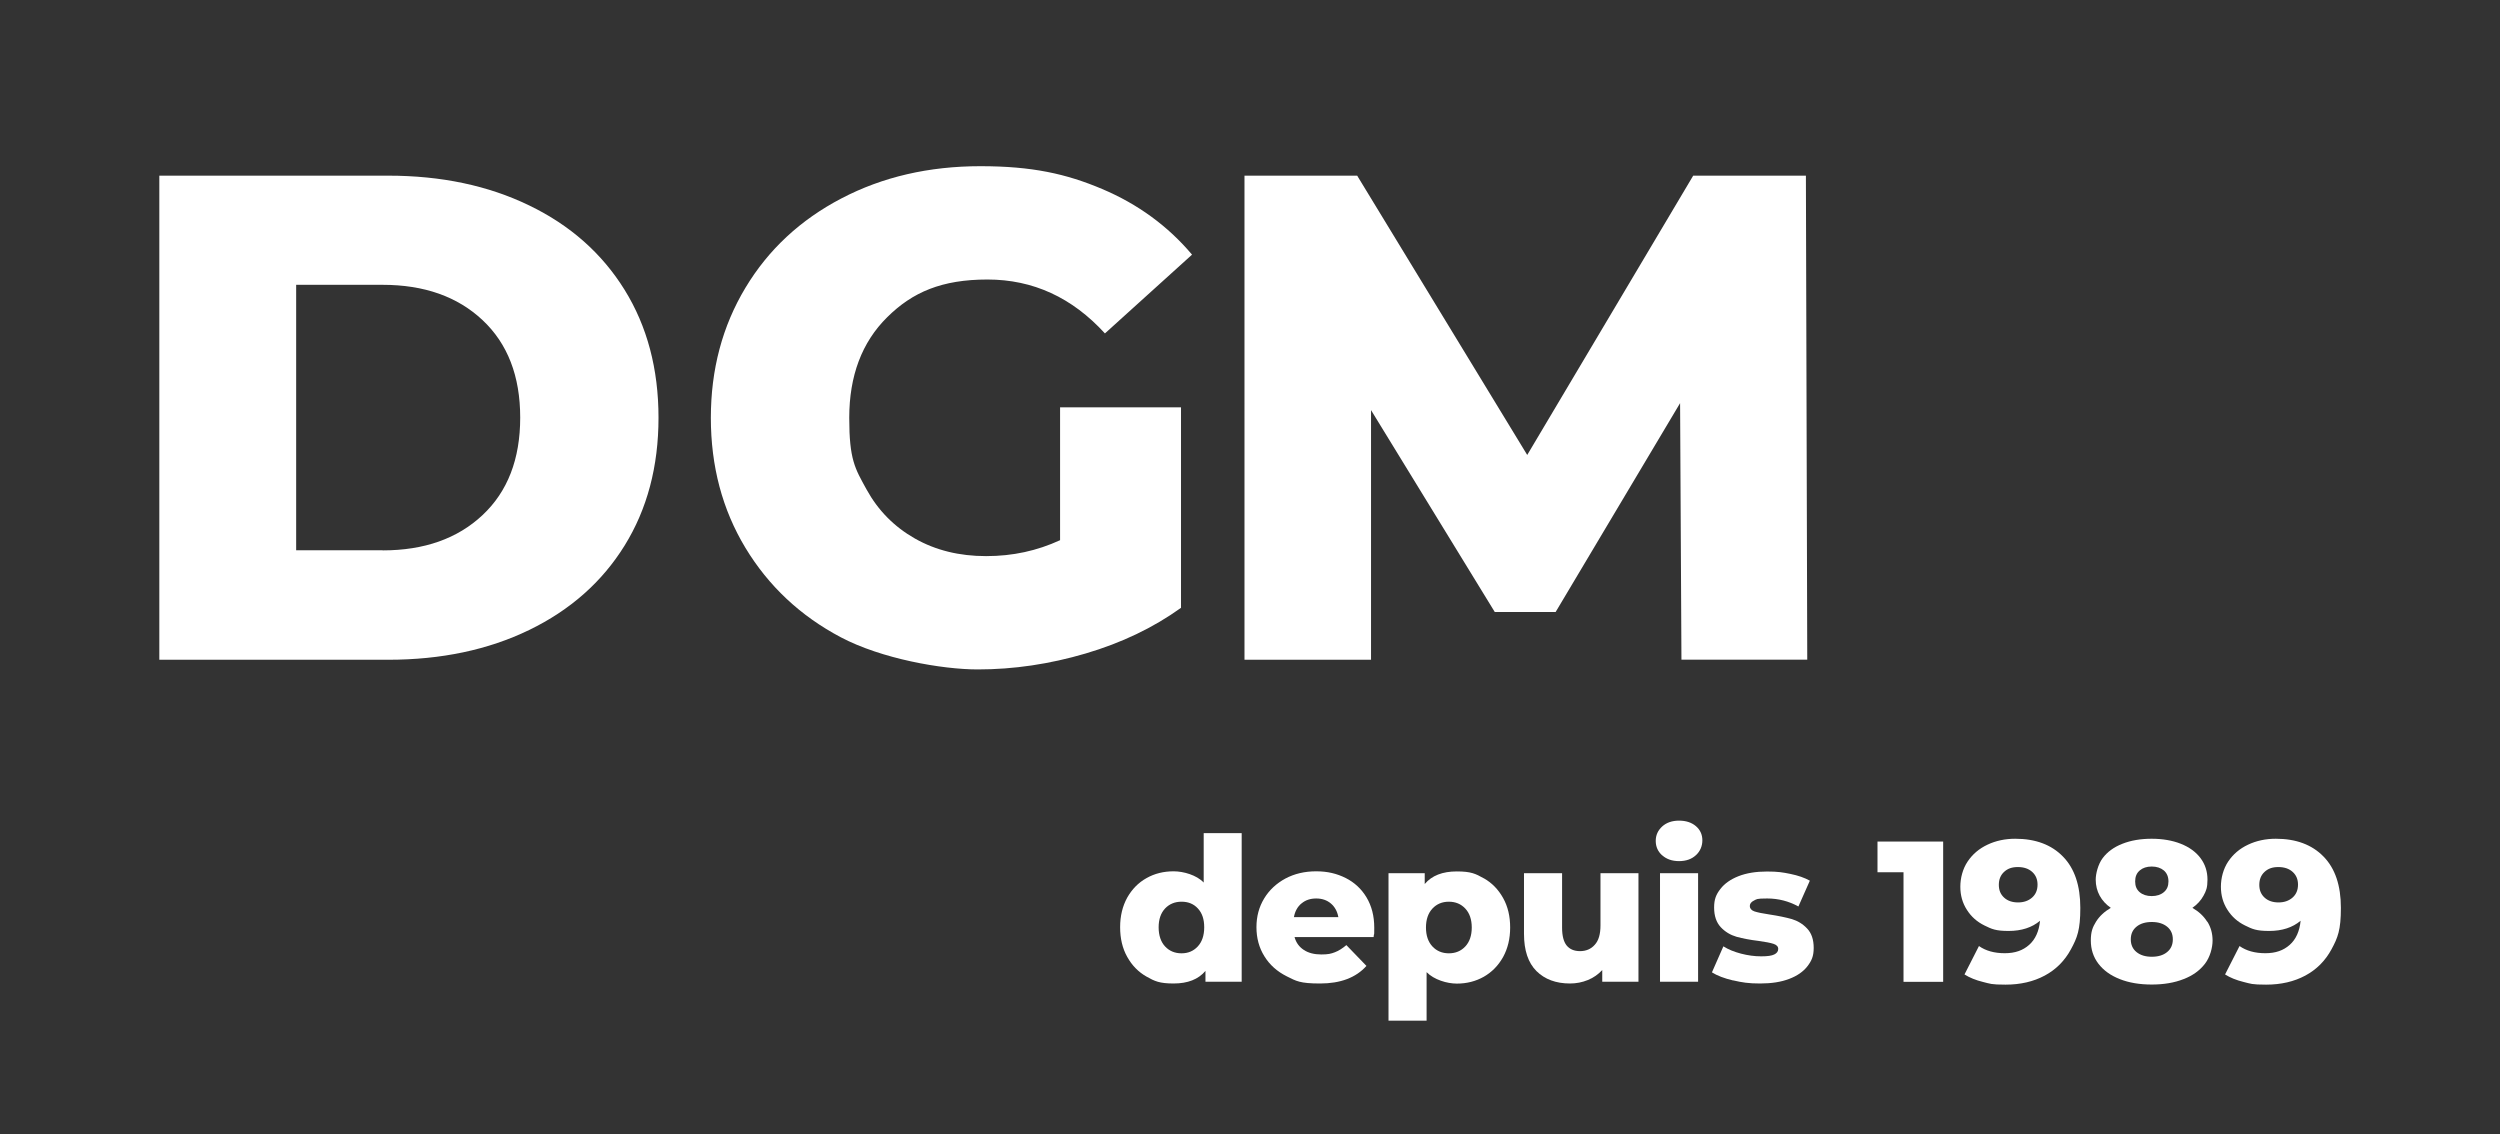
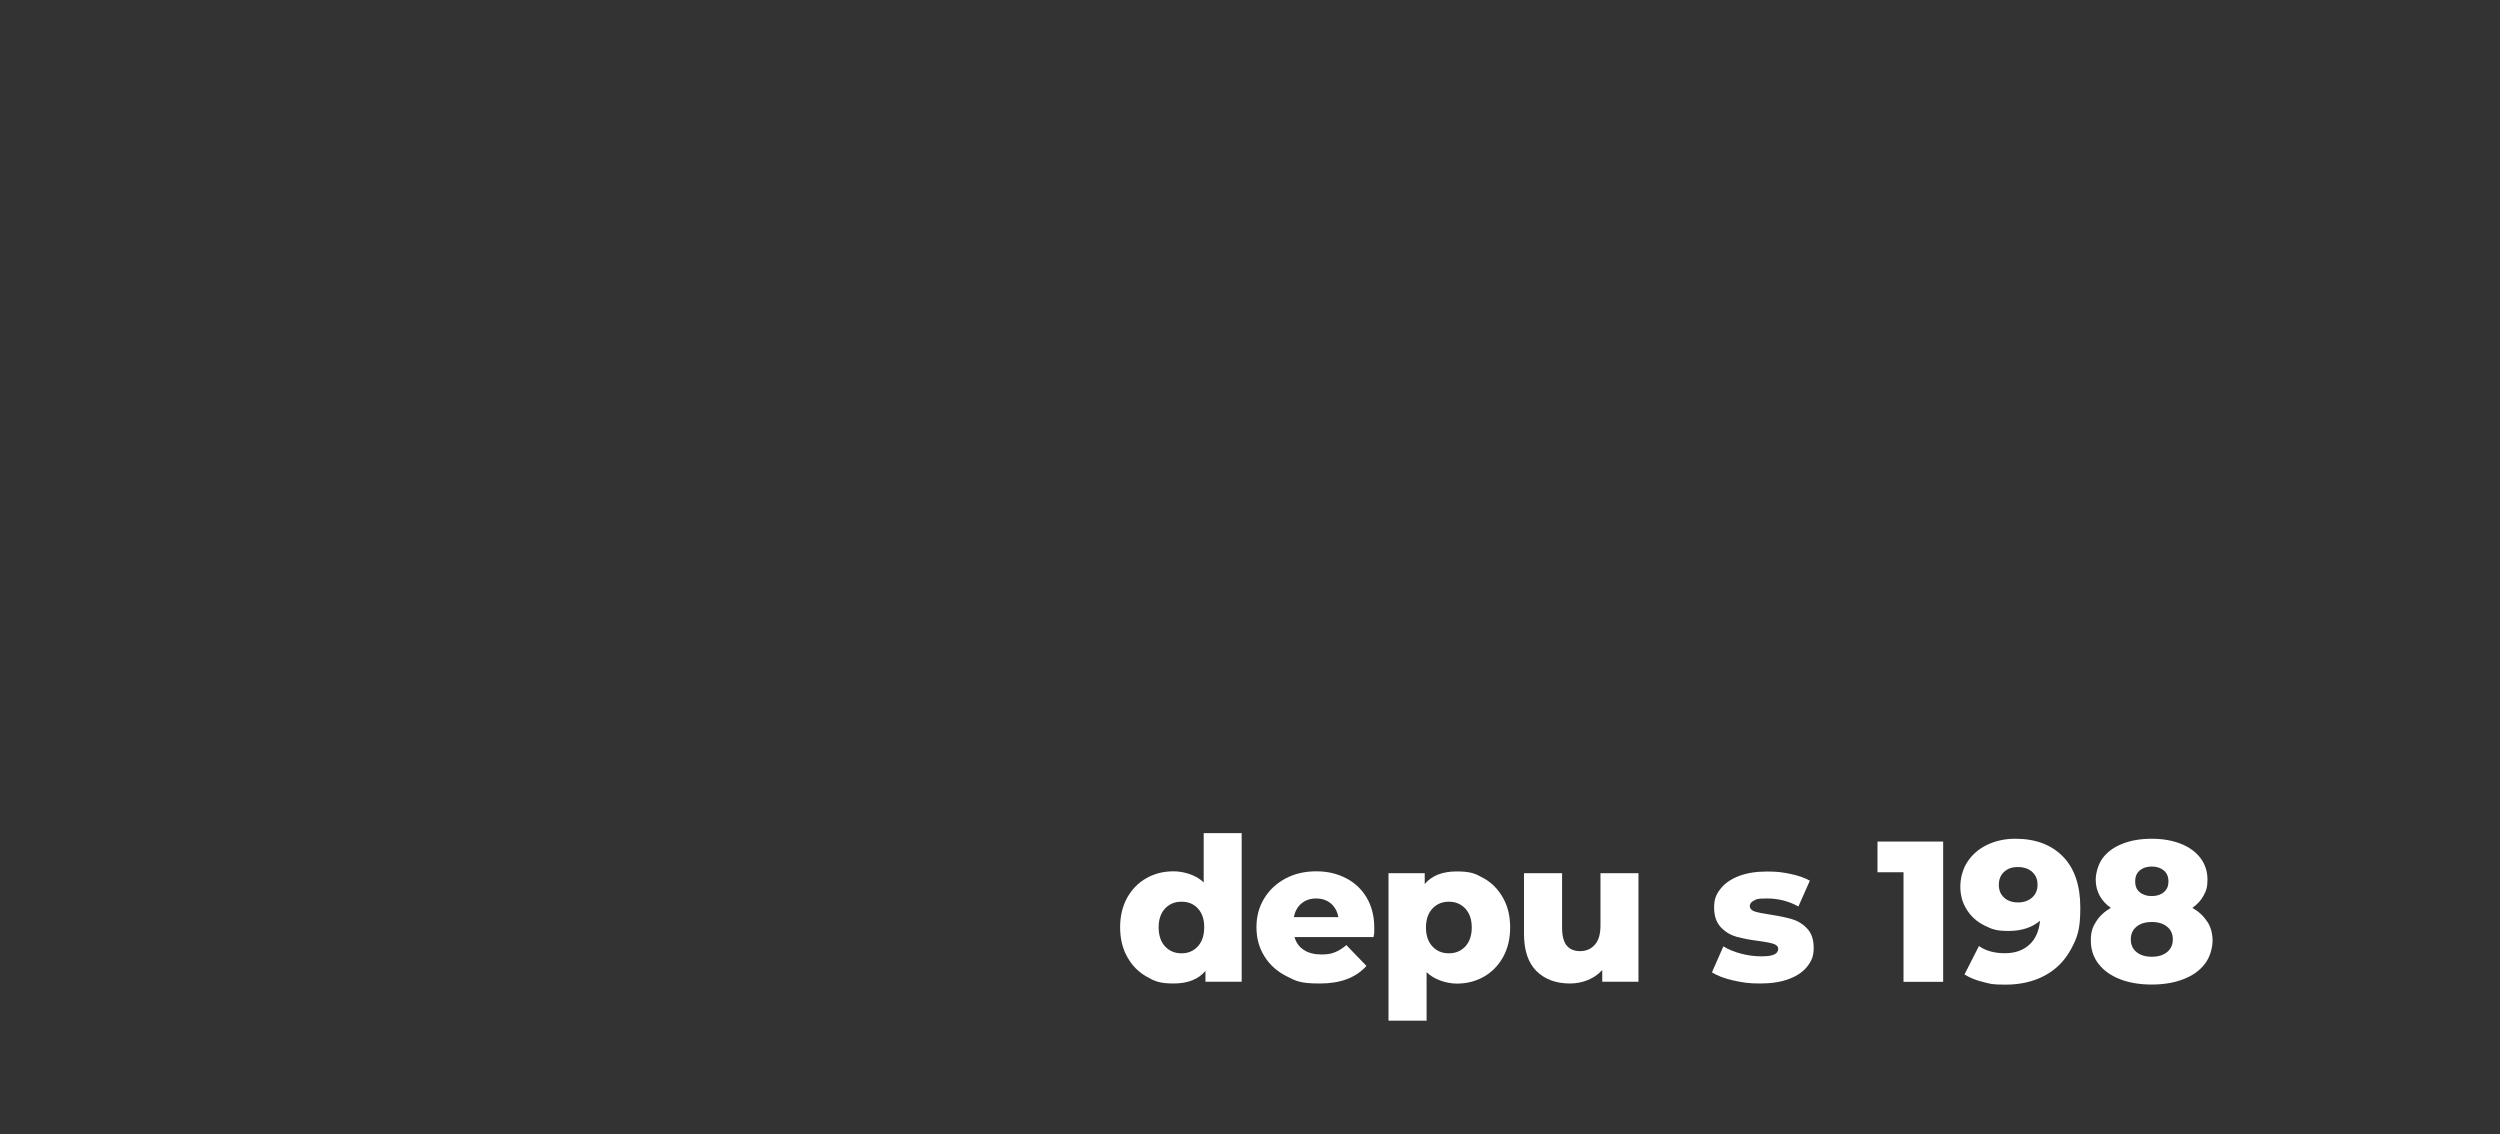
<svg xmlns="http://www.w3.org/2000/svg" version="1.1" viewBox="0 0 2402.4 1089.8">
  <rect x="0" y="0" width="2402.4" height="1089.8" fill="#333333" stroke="none" />
  <defs>
    <style>
      .cls-1 {
        fill: #fff;
      }
    </style>
  </defs>
  <g>
    <g id="Calque_1">
      <g>
        <g>
-           <path class="cls-1" d="M153.1,168.8h219.9c50.9,0,96.1,9.5,135.5,28.6,39.4,19,70,46.1,91.7,81.1,21.7,35,32.6,76,32.6,122.9s-10.9,87.9-32.6,122.9c-21.7,35-52.3,62-91.7,81.1-39.4,19.1-84.6,28.6-135.5,28.6h-219.9V168.8ZM367.7,528.9c39.9,0,71.9-11.3,96-33.9,24.1-22.6,36.2-53.8,36.2-93.7s-12.1-71.1-36.2-93.7c-24.1-22.6-56.1-33.9-96-33.9h-83.1v255.1h83.1Z" />
-           <path class="cls-1" d="M1018.6,391.4h116.3v192.7c-26.6,19.1-57.1,33.7-91.7,43.9-34.6,10.2-69.1,15.3-103.6,15.3s-92.6-10.3-131.6-30.9c-39-20.6-69.5-49.3-91.7-86-22.2-36.8-33.2-78.4-33.2-124.9s11.1-88.1,33.2-124.9c22.1-36.8,52.9-65.4,92.4-86,39.4-20.6,83.9-30.9,133.5-30.9s82.4,7.3,116.9,21.9c34.5,14.6,63.3,35.7,86.4,63.1l-83.7,75.7c-31.5-34.5-69.1-51.8-112.9-51.8s-72,12.1-96.3,36.2c-24.4,24.1-36.5,56.4-36.5,96.7s5.5,48.6,16.6,68.8c11.1,20.2,26.6,35.9,46.5,47.2,19.9,11.3,42.7,16.9,68.4,16.9s48.9-5.1,71.1-15.3v-127.6Z" />
-           <path class="cls-1" d="M1615.8,633.9l-1.3-246.5-119.6,200.7h-58.5l-118.9-194v239.9h-121.6V168.8h108.3l163.4,268.4,159.5-268.4h108.3l1.3,465.1h-120.9Z" />
-         </g>
+           </g>
        <g>
          <path class="cls-1" d="M1193.2,800.6v142.8h-34.8v-10.4c-6.8,8.1-17,12.1-30.6,12.1s-18.2-2.2-26-6.6c-7.8-4.4-14-10.7-18.6-19-4.6-8.2-6.8-17.7-6.8-28.5s2.3-20.2,6.8-28.4c4.6-8.1,10.7-14.4,18.6-18.8,7.8-4.4,16.5-6.5,26-6.5s22.1,3.6,28.9,10.8v-47.5h36.6ZM1151,909.5c4.1-4.4,6.2-10.6,6.2-18.4s-2-13.7-6.1-18.1c-4-4.4-9.3-6.5-15.7-6.5s-11.7,2.2-15.8,6.5c-4.1,4.4-6.2,10.4-6.2,18.1s2.1,14,6.2,18.4c4.1,4.4,9.4,6.6,15.8,6.6s11.5-2.2,15.6-6.6Z" />
          <path class="cls-1" d="M1319.8,900.5h-75.8c1.5,5.4,4.5,9.5,9,12.4,4.4,2.9,10,4.3,16.7,4.3s9.3-.7,13-2.1c3.7-1.4,7.3-3.7,11.1-6.9l19.3,20c-10.1,11.3-25,16.9-44.5,16.9s-22.9-2.3-32.1-6.9c-9.2-4.6-16.4-11-21.5-19.3-5.1-8.2-7.6-17.5-7.6-27.9s2.5-19.5,7.4-27.6c4.9-8.1,11.8-14.5,20.5-19.2,8.7-4.6,18.5-6.9,29.5-6.9s19.8,2.2,28.3,6.4c8.5,4.3,15.2,10.5,20.1,18.7,4.9,8.2,7.4,17.8,7.4,29s-.2,3.3-.6,9ZM1250.6,868.2c-3.8,3.2-6.2,7.6-7.2,13.1h42.7c-1-5.5-3.4-9.9-7.2-13.1-3.8-3.2-8.5-4.8-14.1-4.8s-10.4,1.6-14.1,4.8Z" />
          <path class="cls-1" d="M1425.9,844c7.8,4.4,13.9,10.7,18.5,18.9,4.6,8.2,6.8,17.6,6.8,28.4s-2.3,20.2-6.8,28.4c-4.6,8.2-10.7,14.4-18.5,18.9-7.8,4.4-16.4,6.6-25.9,6.6s-21.9-3.7-29.1-11v46.6h-36.6v-141.7h34.8v10.4c6.8-8.1,17.1-12.1,30.8-12.1s18.1,2.2,25.9,6.6ZM1408.1,909.5c4.1-4.4,6.2-10.5,6.2-18.2s-2.1-13.8-6.2-18.2c-4.1-4.4-9.4-6.6-15.8-6.6s-11.7,2.2-15.8,6.6c-4.1,4.4-6.2,10.5-6.2,18.2s2.1,13.8,6.2,18.2c4.1,4.4,9.4,6.6,15.8,6.6s11.7-2.2,15.8-6.6Z" />
          <path class="cls-1" d="M1574.5,839.1v104.3h-34.8v-11.2c-3.9,4.2-8.5,7.4-13.9,9.6s-11.1,3.3-17.1,3.3c-13.5,0-24.2-4-32.2-11.9-8-8-12-19.9-12-35.8v-58.3h36.6v52.4c0,7.8,1.5,13.5,4.4,17.1,3,3.6,7.2,5.4,12.9,5.4s10.5-2,14.1-6.1c3.7-4,5.5-10.2,5.5-18.6v-50.2h36.6Z" />
-           <path class="cls-1" d="M1597.3,822c-4.1-3.7-6.2-8.3-6.2-13.9s2.1-10.1,6.2-13.9c4.1-3.7,9.5-5.6,16.2-5.6s12.1,1.8,16.2,5.3c4.1,3.5,6.2,8.1,6.2,13.6s-2.1,10.6-6.2,14.3c-4.1,3.8-9.5,5.7-16.2,5.7s-12.1-1.9-16.2-5.6ZM1595.2,839.1h36.6v104.3h-36.6v-104.3Z" />
          <path class="cls-1" d="M1665.5,942.2c-8.5-2-15.3-4.6-20.4-7.8l11-25c4.7,3,10.4,5.3,16.9,7,6.5,1.7,13,2.6,19.4,2.6s10.1-.6,12.6-1.8c2.5-1.2,3.8-3,3.8-5.3s-1.5-3.9-4.5-4.9c-3-1-7.8-1.9-14.3-2.8-8.3-1-15.4-2.4-21.3-4-5.8-1.7-10.9-4.7-15.1-9.2-4.2-4.5-6.4-10.8-6.4-18.9s2-12.6,6-17.8c4-5.2,9.8-9.3,17.4-12.3,7.6-3,16.8-4.5,27.4-4.5s15.1.8,22.5,2.3c7.4,1.5,13.7,3.7,18.7,6.5l-11,24.8c-9.2-5.1-19.3-7.7-30-7.7s-10,.7-12.7,2-4,3.1-4,5.3,1.5,4.1,4.4,5.1c3,1,7.8,2,14.6,3,8.6,1.3,15.7,2.8,21.4,4.4,5.6,1.7,10.6,4.7,14.7,9.1,4.2,4.4,6.3,10.6,6.3,18.6s-2,12.4-6,17.6c-4,5.2-9.9,9.3-17.6,12.2-7.8,3-17.1,4.4-28,4.4s-17.3-1-25.8-3Z" />
          <path class="cls-1" d="M1867.3,808.7v134.8h-38.1v-105.3h-25v-29.5h63.1Z" />
          <path class="cls-1" d="M1982.4,823.1c11.2,11.4,16.7,27.9,16.7,49.3s-3,28.7-9,39.8c-6,11.1-14.4,19.5-25.2,25.3-10.8,5.8-23.4,8.7-37.6,8.7s-14.8-.9-21.8-2.6c-6.9-1.7-12.8-4.1-17.7-7.2l13.9-27.3c6.5,4.6,14.8,6.9,24.8,6.9s17.4-2.7,23.4-8c6-5.3,9.5-13.1,10.5-23.2-7.7,6.5-17.8,9.8-30.2,9.8s-16.2-1.8-23.3-5.3c-7.1-3.5-12.7-8.5-16.8-15-4.2-6.5-6.3-13.9-6.3-22.2s2.3-17.2,7-24.2c4.7-7,11-12.4,19.1-16.2,8-3.8,16.9-5.7,26.7-5.7,19.4,0,34.7,5.7,45.8,17.1ZM1952.8,862.5c3.5-3.1,5.2-7.3,5.2-12.4s-1.7-9.1-5.1-12.2c-3.4-3.1-8-4.7-13.8-4.7s-9.8,1.5-13.2,4.6c-3.4,3.1-5.1,7.3-5.1,12.5s1.7,9.2,5.1,12.3c3.4,3.1,7.9,4.6,13.4,4.6s10-1.6,13.5-4.7Z" />
          <path class="cls-1" d="M2121.2,885.7c3.3,5.3,5,11.3,5,18.1s-2.4,15.9-7.3,22.3c-4.9,6.4-11.7,11.4-20.6,14.8-8.9,3.5-19.1,5.2-30.6,5.2s-21.8-1.7-30.6-5.2c-8.9-3.5-15.7-8.4-20.6-14.8-4.9-6.4-7.3-13.9-7.3-22.3s1.7-12.8,5-18.1c3.3-5.3,8.1-9.7,14.2-13.3-4.6-3.2-8.2-7.1-10.7-11.7-2.5-4.6-3.8-9.8-3.8-15.4s2.2-14.7,6.7-20.7c4.5-6,10.8-10.6,19-13.8,8.1-3.2,17.5-4.8,28-4.8s19.9,1.6,28,4.8c8.1,3.2,14.5,7.8,19,13.8,4.5,6,6.7,12.9,6.7,20.7s-1.3,10.8-3.8,15.4c-2.5,4.6-6.1,8.5-10.7,11.7,6.2,3.6,10.9,8,14.2,13.3ZM2082.5,914.9c3.7-3,5.5-7.1,5.5-12.2s-1.8-9.2-5.5-12.2c-3.7-3-8.6-4.5-14.7-4.5s-11.1,1.5-14.7,4.5c-3.7,3-5.5,7.1-5.5,12.2s1.8,9.2,5.5,12.2c3.7,3,8.6,4.5,14.7,4.5s11.1-1.5,14.7-4.5ZM2056.2,836.5c-3,2.5-4.4,6-4.4,10.5s1.4,7.8,4.3,10.3c2.9,2.5,6.8,3.8,11.6,3.8s8.8-1.3,11.7-3.8c3-2.5,4.4-5.9,4.4-10.3s-1.5-8-4.4-10.5c-3-2.5-6.9-3.8-11.7-3.8s-8.6,1.3-11.6,3.8Z" />
-           <path class="cls-1" d="M2232.8,823.1c11.2,11.4,16.7,27.9,16.7,49.3s-3,28.7-9,39.8c-6,11.1-14.4,19.5-25.2,25.3-10.8,5.8-23.4,8.7-37.6,8.7s-14.8-.9-21.8-2.6c-6.9-1.7-12.8-4.1-17.7-7.2l13.9-27.3c6.5,4.6,14.8,6.9,24.8,6.9s17.4-2.7,23.4-8c6-5.3,9.5-13.1,10.5-23.2-7.7,6.5-17.8,9.8-30.2,9.8s-16.2-1.8-23.3-5.3c-7.1-3.5-12.7-8.5-16.8-15-4.2-6.5-6.3-13.9-6.3-22.2s2.3-17.2,7-24.2c4.7-7,11-12.4,19.1-16.2,8-3.8,16.9-5.7,26.7-5.7,19.4,0,34.7,5.7,45.8,17.1ZM2203.1,862.5c3.5-3.1,5.2-7.3,5.2-12.4s-1.7-9.1-5.1-12.2c-3.4-3.1-8-4.7-13.8-4.7s-9.8,1.5-13.2,4.6c-3.4,3.1-5.1,7.3-5.1,12.5s1.7,9.2,5.1,12.3c3.4,3.1,7.9,4.6,13.4,4.6s10-1.6,13.5-4.7Z" />
        </g>
      </g>
    </g>
  </g>
</svg>